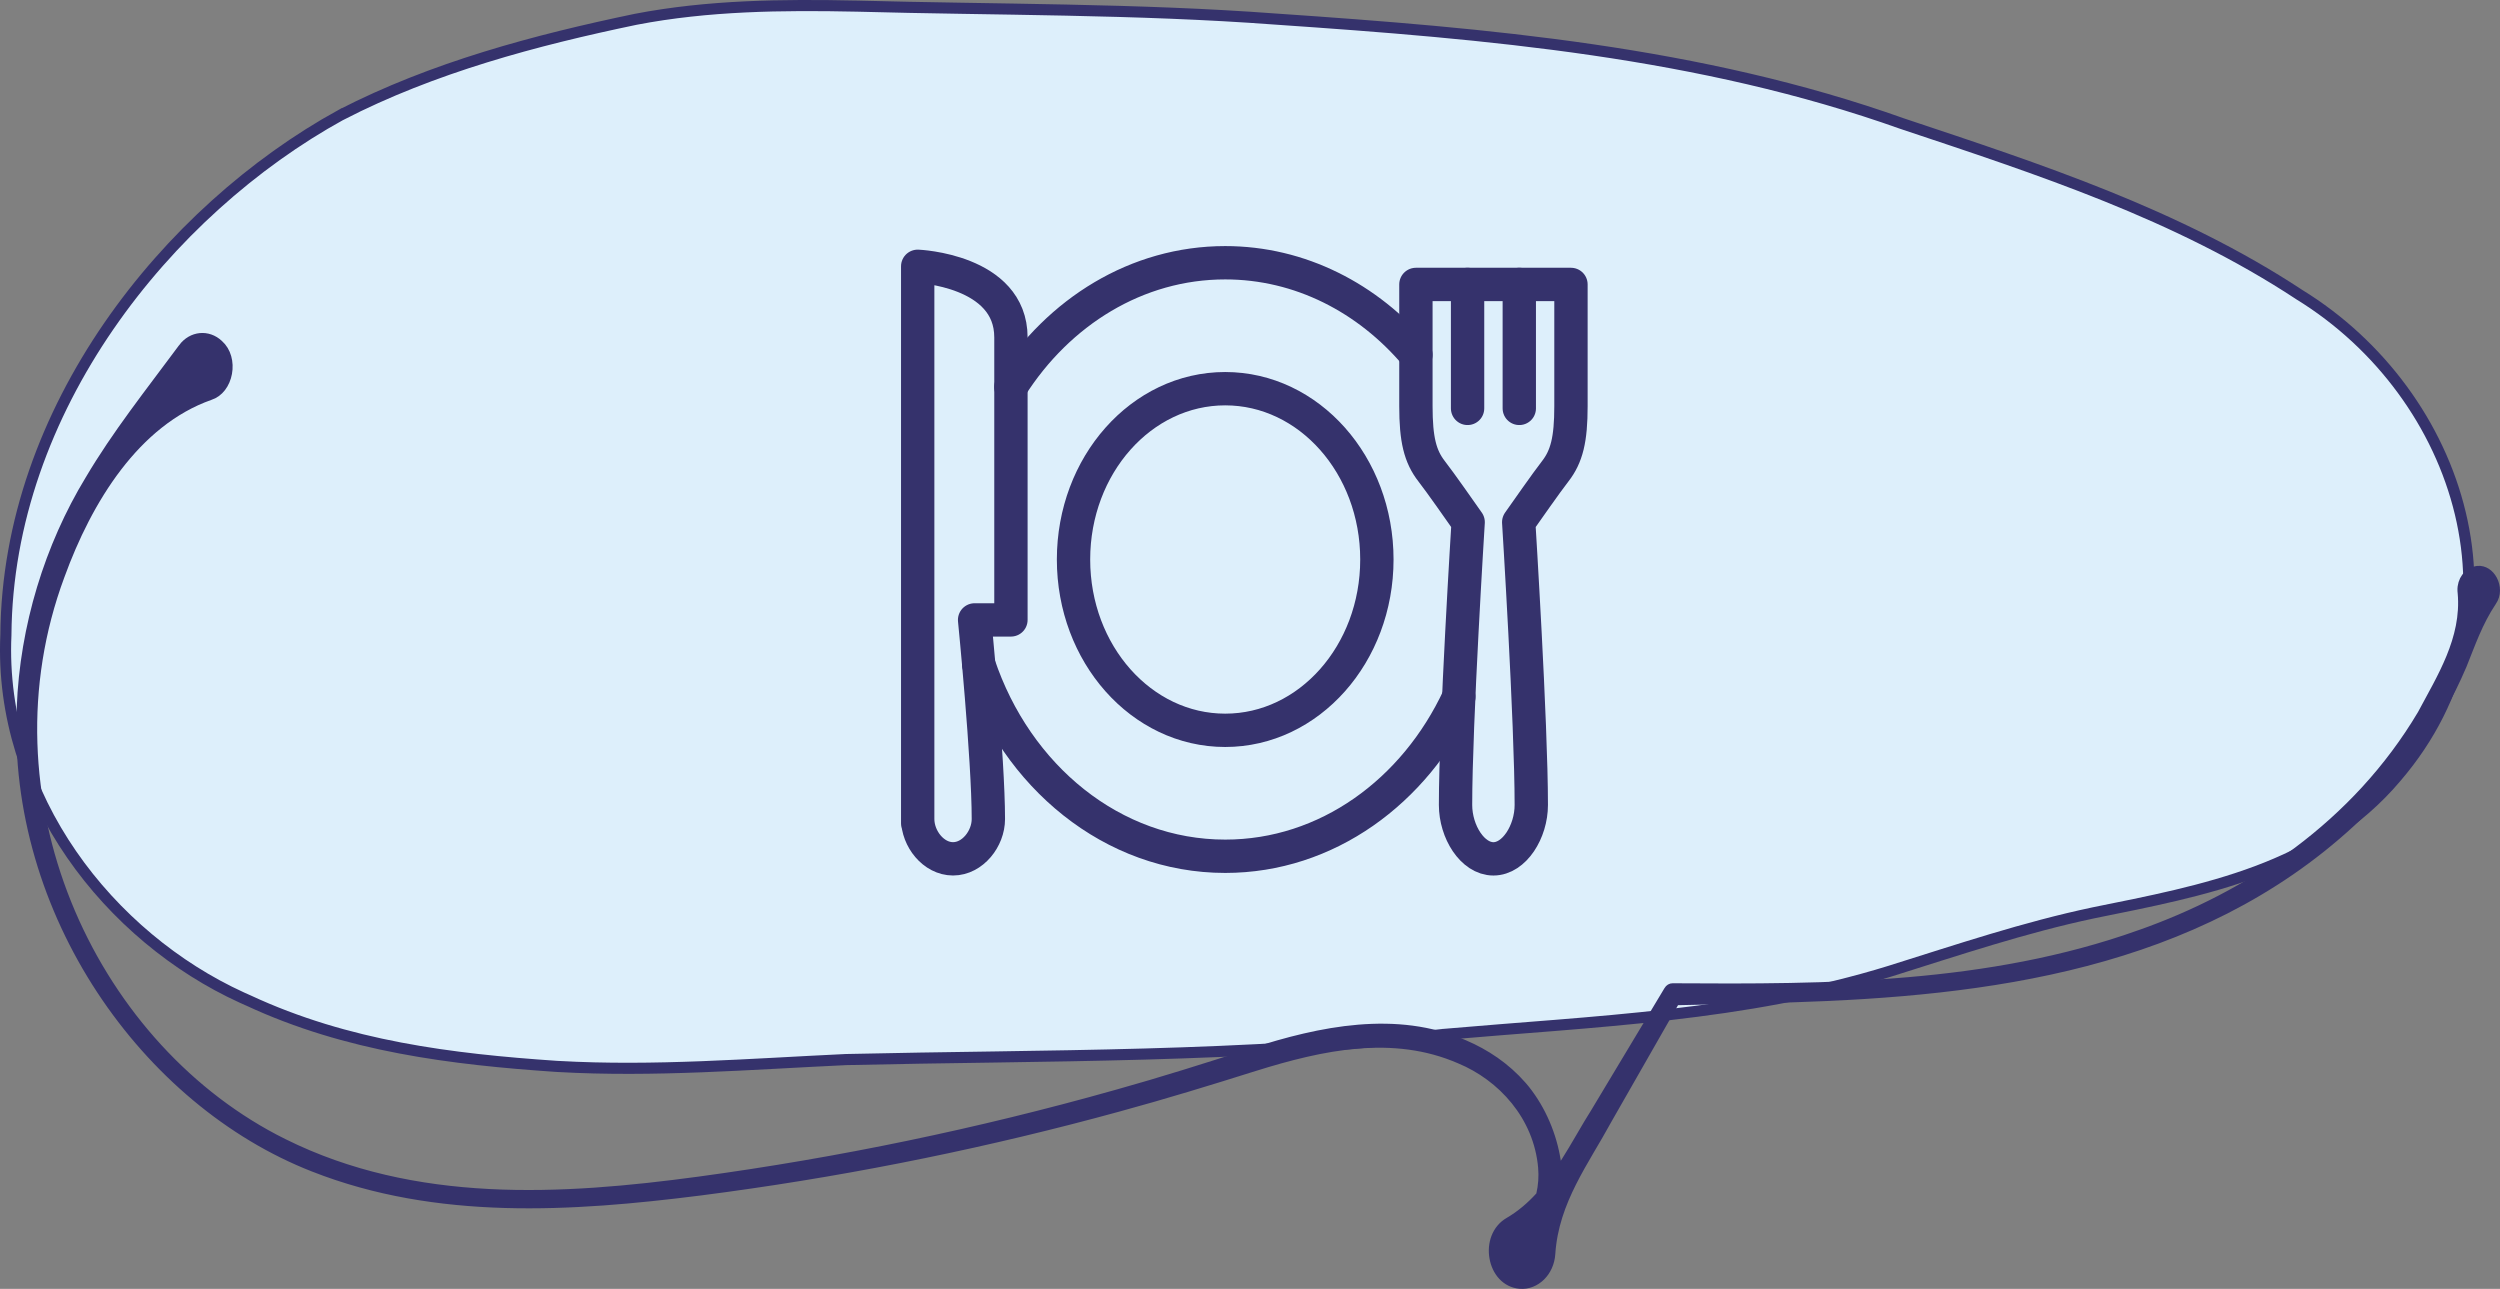
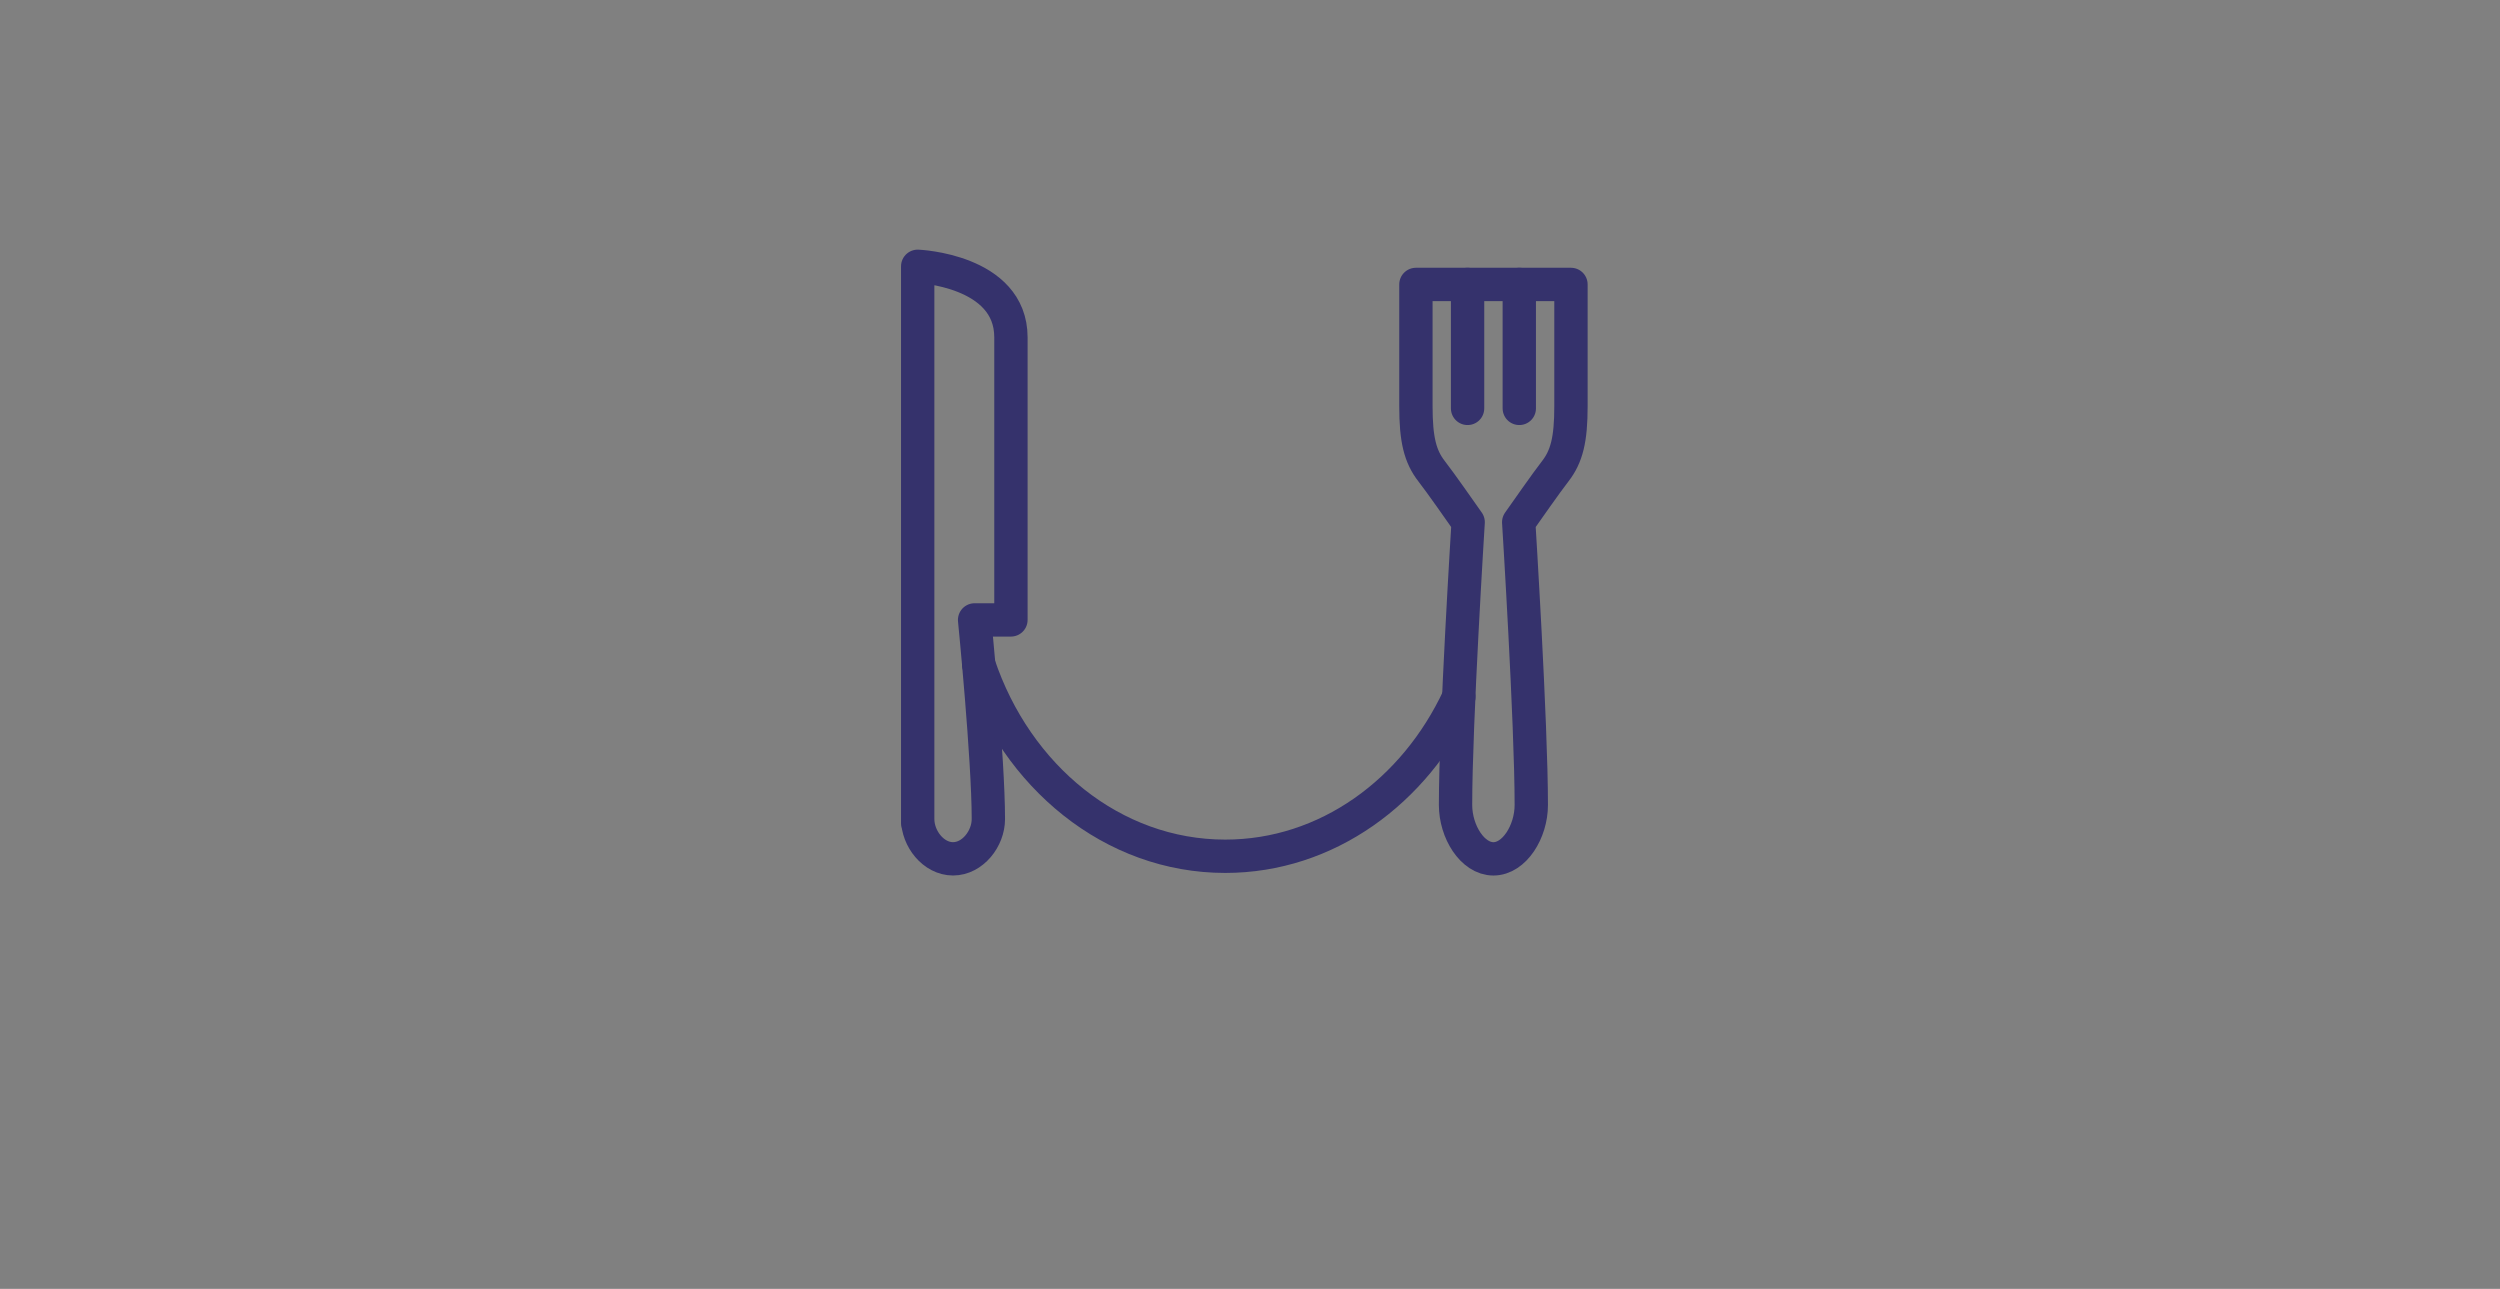
<svg xmlns="http://www.w3.org/2000/svg" width="225" height="116" viewBox="0 0 225 116" fill="none">
  <rect x="0" y="0" width="225" height="116" fill="#808080" stroke="none" />
-   <path d="M57.221 1.736C63.733 0.482 70.397 0.411 77.043 0.549L77.043 0.55C89.655 0.891 102.237 0.778 114.795 1.716L114.798 1.716C133.869 3.025 152.987 4.643 171.211 11.132L171.221 11.135C183.503 15.235 195.918 19.264 206.924 26.507L206.931 26.512L206.936 26.516C221.566 35.511 228.037 55.52 215.667 69.949L215.664 69.952C208.638 78.278 198.259 80.162 188.429 82.151L188.425 82.152C182.213 83.463 176.164 85.502 170.123 87.397C157.063 91.445 143.45 91.915 129.879 93.103L129.871 93.103L129.864 93.105C112.025 95.202 94.077 94.947 76.133 95.361L76.121 95.362C67.46 95.768 58.844 96.471 50.237 95.982L50.084 95.974C40.655 95.333 31.244 94.182 22.342 90.038L22.33 90.033L21.763 89.78C9.874 84.357 -0.13 71.715 0.531 57.147L0.531 57.127C0.678 36.851 15.005 18.968 30.687 10.338L30.688 10.339C38.975 6.073 48.177 3.62 57.221 1.736Z" fill="#DDEFFB" stroke="#35326C" />
-   <path d="M16.518 31.368C17.315 30.295 18.693 30.172 19.626 31.049L19.636 31.057C20.311 31.657 20.555 32.634 20.384 33.568C20.212 34.506 19.649 35.271 18.866 35.516L18.848 35.522C12.122 37.9 7.815 44.925 5.324 51.782C-2.088 71.738 7.935 93.742 24.668 102.561L25.47 102.97C37.274 108.844 50.566 108.066 62.968 106.386C75.594 104.669 88.128 102.062 100.463 98.586L100.464 98.587C104.589 97.434 108.65 96.152 112.747 94.83L112.748 94.83C118.854 92.848 125.68 91.435 131.739 94.085L131.743 94.087C133.652 94.902 135.459 96.101 136.926 97.781L137.215 98.124C138.659 99.951 139.615 102.193 139.98 104.546L140.184 105.857L140.896 104.738C141.394 103.956 141.866 103.15 142.331 102.353C142.798 101.554 143.259 100.764 143.741 100L143.742 100L143.748 99.99L150.227 89.199L150.233 89.188C150.312 89.048 150.433 88.994 150.53 88.994C164.543 89.088 178.978 89.045 192.564 84.211L192.565 84.212C202.586 80.691 212.134 74.307 218.051 64.338L218.057 64.327L218.063 64.317C218.913 62.719 219.918 61.007 220.653 59.211C221.392 57.402 221.88 55.459 221.689 53.353L221.688 53.343L221.687 53.335L221.671 53.156C221.636 52.276 222.201 51.563 222.885 51.45L223.007 51.429C223.508 51.385 223.983 51.689 224.27 52.226C224.576 52.8 224.597 53.523 224.209 54.077L224.203 54.086C222.948 55.964 222.278 57.942 221.527 59.804C219.208 65.279 215.683 70.076 211.554 73.933C197.562 86.834 178.759 89.166 161.158 89.717C157.775 89.824 154.39 89.905 151.014 89.966L150.73 89.971L150.588 90.218L144.578 100.733L144.573 100.743C144.067 101.674 143.522 102.588 142.975 103.521C142.43 104.45 141.887 105.395 141.397 106.37C140.415 108.322 139.638 110.414 139.48 112.811L139.48 112.814C139.379 114.459 138.139 115.593 136.818 115.494L136.819 115.494C135.6 115.398 134.771 114.418 134.55 113.194C134.329 111.97 134.75 110.672 135.864 110.036L135.868 110.034C136.935 109.409 137.839 108.624 138.64 107.747L138.727 107.651L138.757 107.525C138.945 106.727 139.001 105.881 138.932 105.068L138.932 105.067C138.524 100.373 135.219 96.813 131.425 95.24C125.376 92.608 118.926 94.027 112.942 95.888L112.94 95.888C108.873 97.171 104.749 98.434 100.629 99.555L100.628 99.556C89.023 102.74 77.251 105.148 65.393 106.779L63.02 107.095C51.41 108.563 39.369 109.332 28.274 104.977L28.273 104.976C13.184 99.089 1.155 82.101 2.007 63.687L2.007 63.683C2.282 56.427 4.503 49.215 8.143 43.224L8.146 43.219C10.577 39.111 13.466 35.487 16.519 31.369L16.518 31.368Z" fill="#35326C" stroke="#35326C" />
  <path d="M136.684 46.996C137.314 46.105 139.166 43.448 139.961 42.428C141.01 41.084 141.387 39.544 141.387 36.563V25.599H127.432C127.432 28.475 127.432 34.352 127.432 36.563C127.432 39.544 127.805 41.08 128.857 42.428C129.667 43.468 131.522 46.128 132.134 46.996C132.134 46.996 130.999 65.075 130.999 72.444C130.999 74.859 132.525 77.297 134.408 77.297C136.29 77.297 137.816 74.855 137.816 72.444C137.816 65.075 136.684 46.996 136.684 46.996Z" stroke="#35326C" stroke-width="3" stroke-linecap="round" stroke-linejoin="round" />
  <path d="M82.593 74.106V23.967C82.593 23.967 90.984 24.311 90.984 30.363V55.792H87.714C87.714 55.792 88.953 68.276 88.953 73.712C88.953 75.493 87.527 77.295 85.773 77.295C84.018 77.295 82.593 75.493 82.593 73.712" stroke="#35326C" stroke-width="3" stroke-linecap="round" stroke-linejoin="round" />
  <path d="M132.082 25.599V36.755" stroke="#35326C" stroke-width="3" stroke-linecap="round" stroke-linejoin="round" />
  <path d="M136.736 25.599V36.755" stroke="#35326C" stroke-width="3" stroke-linecap="round" stroke-linejoin="round" />
  <path d="M131.293 62.727C127.331 71.249 119.403 77.064 110.272 77.064C100.126 77.064 91.468 69.89 88.084 59.797" stroke="#35326C" stroke-width="3" stroke-linecap="round" stroke-linejoin="round" />
-   <path d="M90.977 34.826C95.278 28.059 102.316 23.647 110.268 23.647C117.019 23.647 123.113 26.828 127.431 31.931" stroke="#35326C" stroke-width="3" stroke-linecap="round" stroke-linejoin="round" />
-   <path d="M123.919 50.357C123.919 58.848 117.808 65.729 110.268 65.729C102.728 65.729 96.617 58.844 96.617 50.357C96.617 41.871 102.728 34.982 110.268 34.982C117.808 34.982 123.919 41.863 123.919 50.357Z" stroke="#35326C" stroke-width="3" stroke-linecap="round" stroke-linejoin="round" />
</svg>